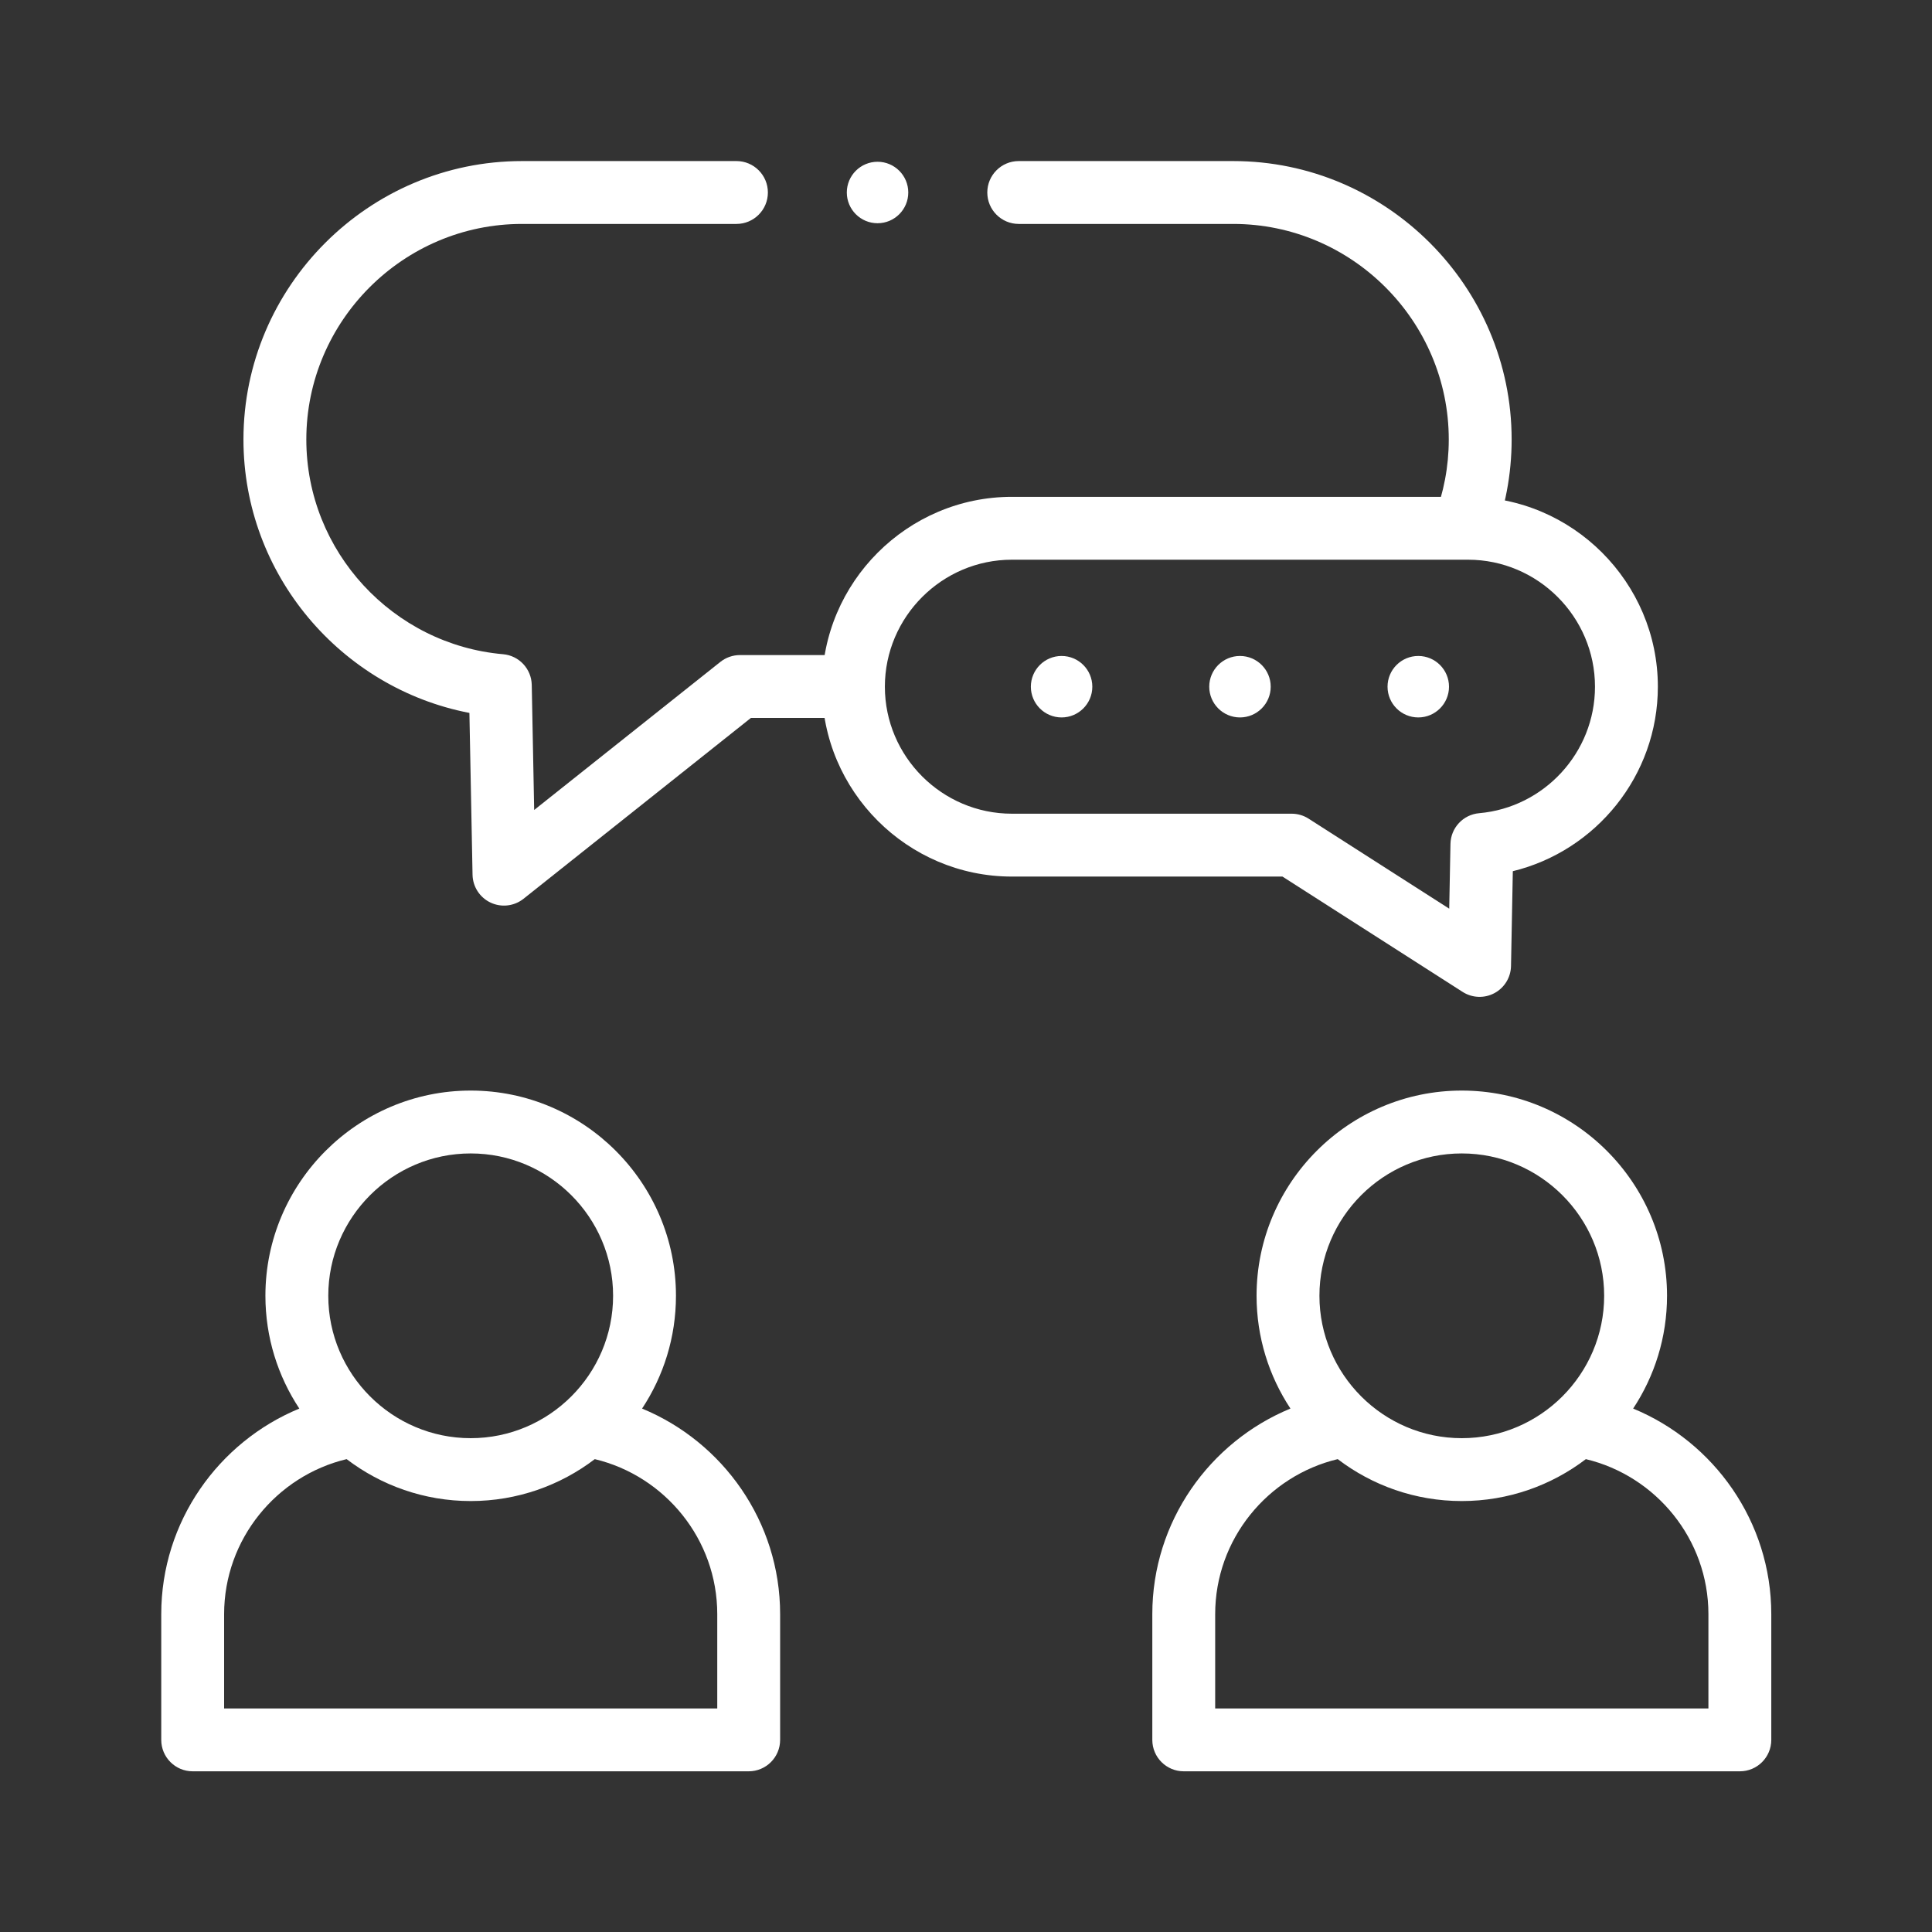
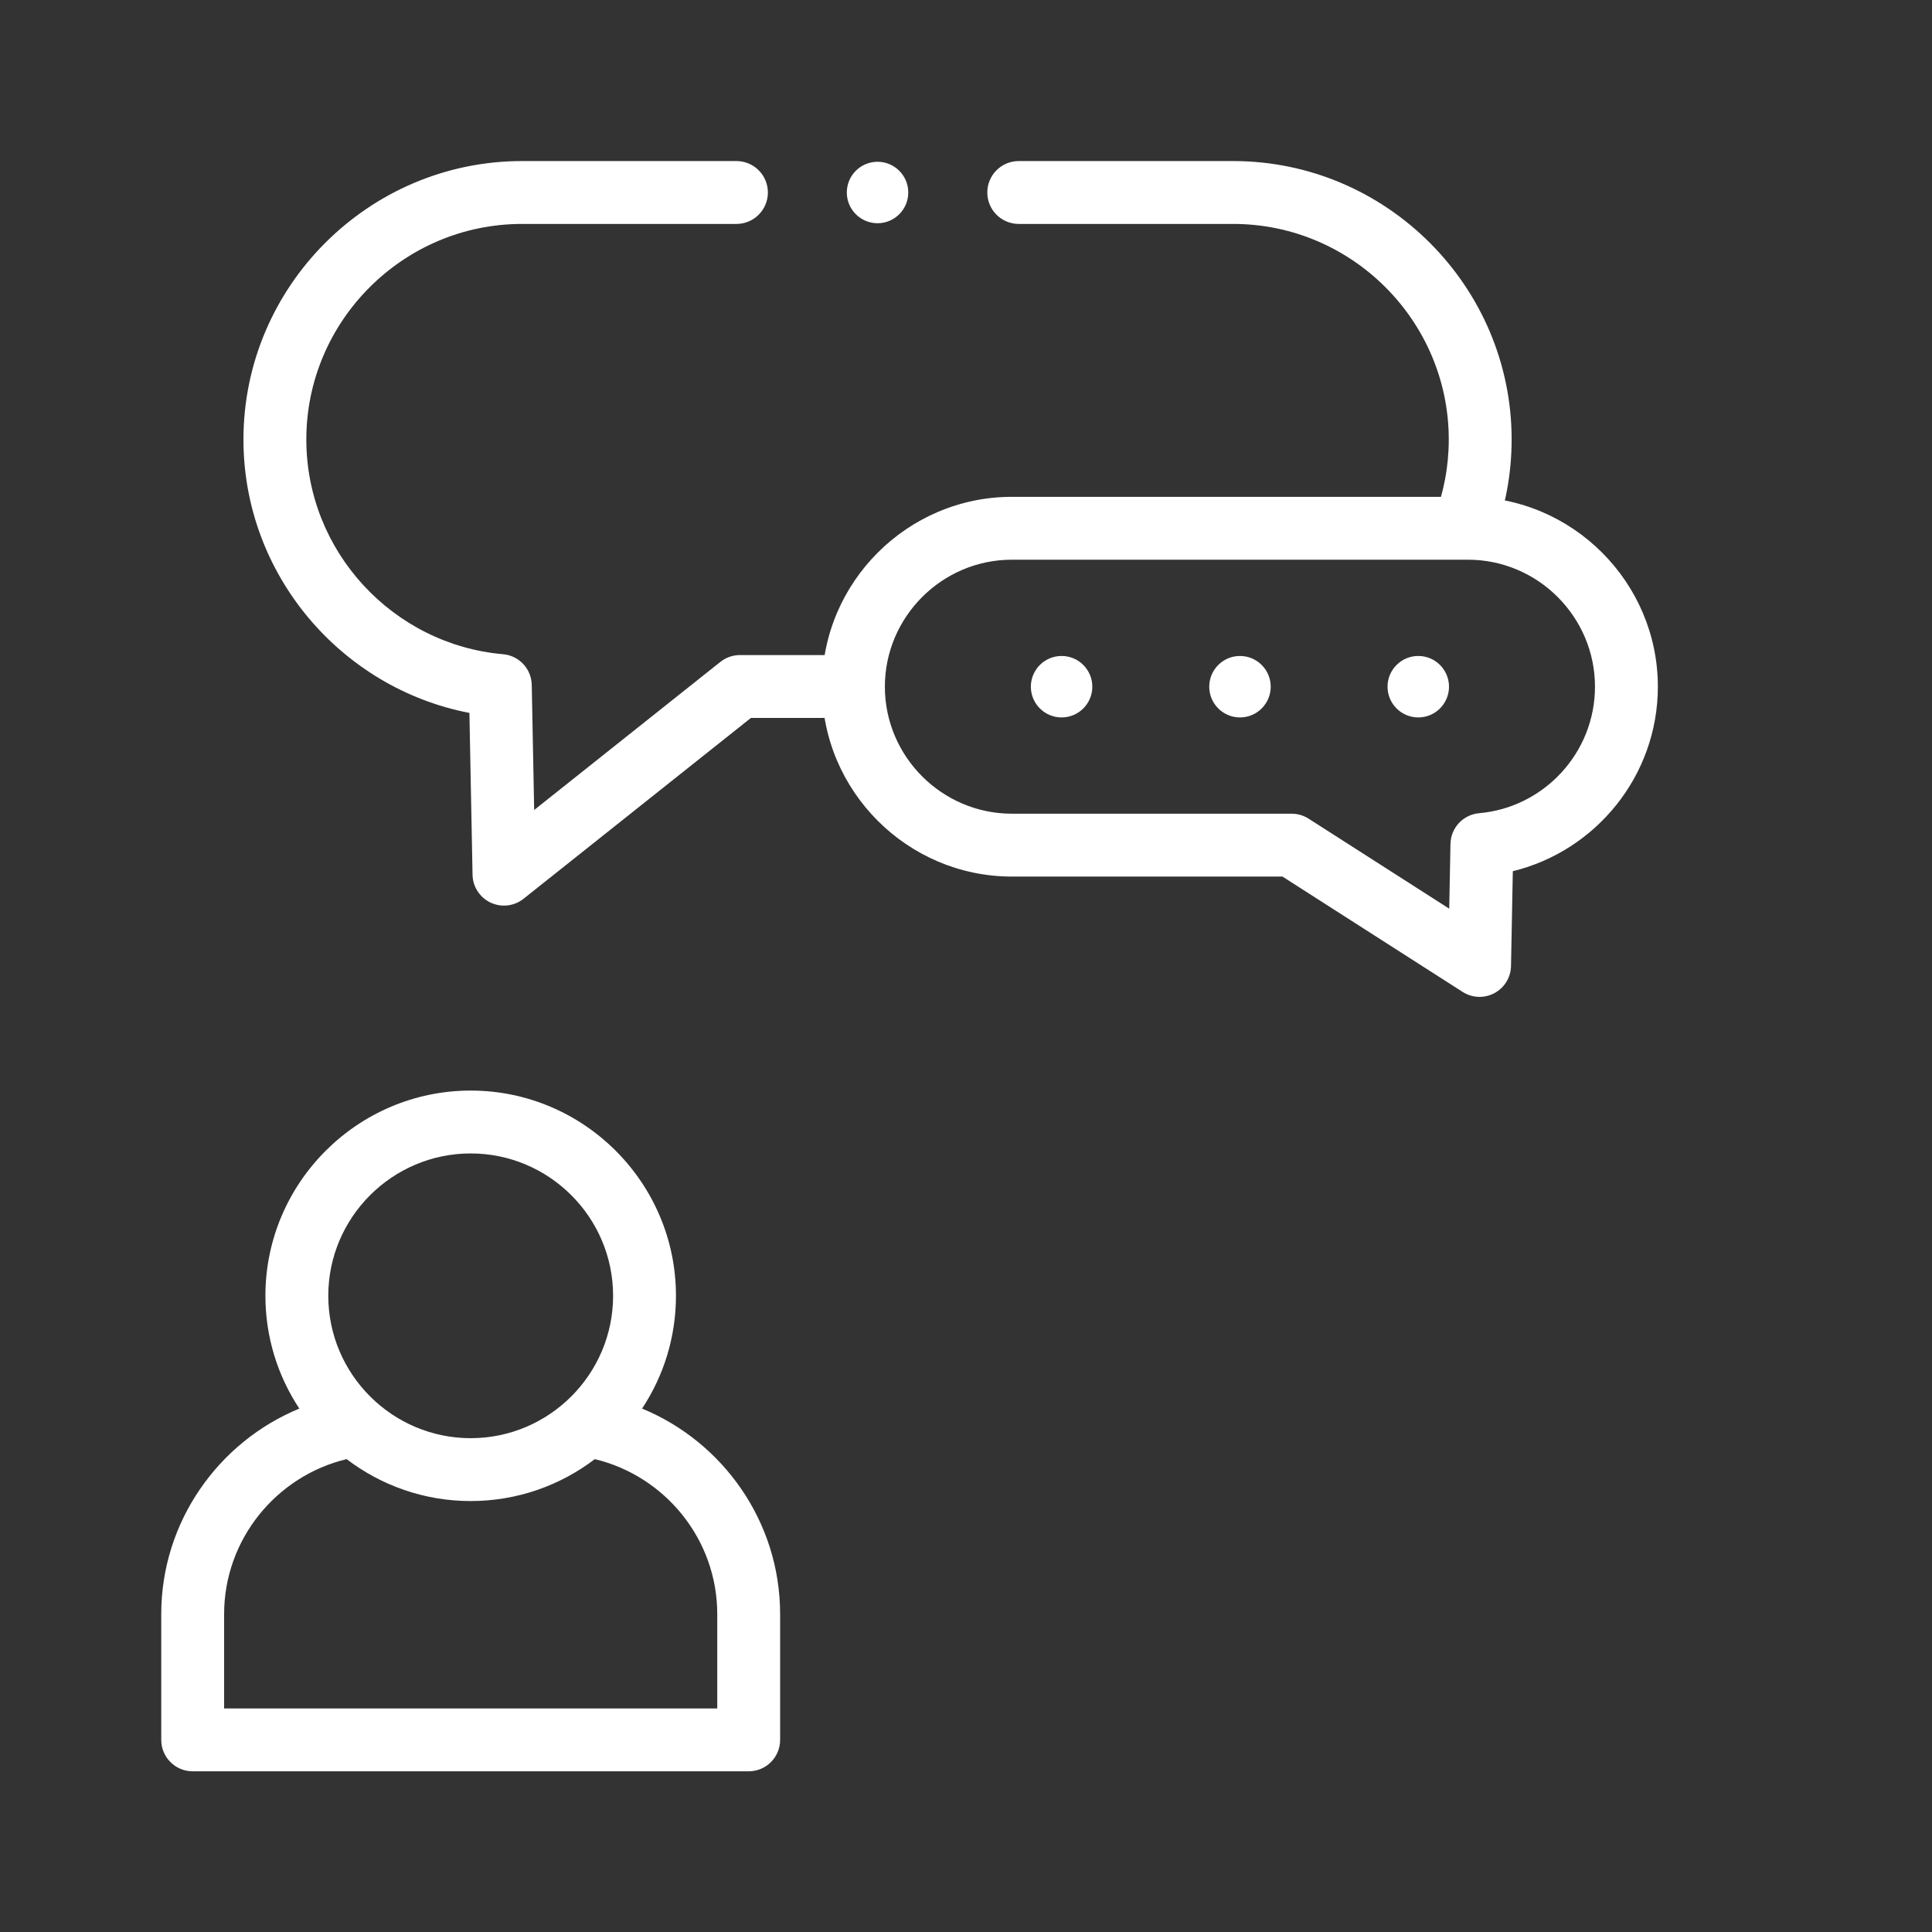
<svg xmlns="http://www.w3.org/2000/svg" width="300" height="300" viewBox="0 0 300 300" version="1.1">
  <rect x="0" y="0" width="300" height="300" fill="#333333" stroke="none" />
  <g transform="matrix(1,0,0,1,0,-1750)" fill="#FFFFFF">
    <g id="consulting" transform="matrix(0.921,0,0,0.921,0,1750)" fill="#FFFFFF">
      <g transform="matrix(0.53,0,0,-0.53,79.357,247.775)" fill="#FFFFFF">
        <path class="svg-primary" d="M54.522,19.418C80.241,8.812 98.437,-16.553 98.437,-45.977L98.437,-85.973C98.437,-91.496 93.959,-95.973 88.437,-95.973L-88.436,-95.973C-93.959,-95.973 -98.436,-91.496 -98.436,-85.973L-98.436,-45.977C-98.436,-16.553 -80.218,8.811 -54.512,19.418C-61.327,29.725 -65.301,42.063 -65.301,55.303C-65.301,91.253 -35.948,120.578 0,120.578C35.982,120.578 65.302,91.253 65.302,55.303C65.302,42.063 61.332,29.725 54.522,19.418ZM-39.466,3.335C-61.739,-1.997 -78.436,-22.125 -78.436,-45.977L-78.436,-75.973L78.437,-75.973L78.437,-45.977C78.437,-22.128 61.765,-2.002 39.478,3.333C28.503,-5.028 14.816,-10 0,-10C-14.803,-10 -28.488,-5.028 -39.466,3.335ZM0,10C24.961,10 45.302,30.341 45.302,55.303C45.302,80.241 24.96,100.578 0,100.578C-24.936,100.578 -45.301,80.241 -45.301,55.303C-45.301,30.341 -24.937,10 0,10Z" fill="#FFFFFF" />
      </g>
      <g transform="matrix(0.53,0,0,-0.53,246.45,247.775)" fill="#FFFFFF">
-         <path class="svg-primary" d="M54.521,19.419C80.247,8.813 98.465,-16.553 98.465,-45.977L98.465,-85.973C98.465,-91.496 93.988,-95.973 88.465,-95.973L-88.437,-95.973C-93.96,-95.973 -98.437,-91.496 -98.437,-85.973L-98.437,-45.977C-98.437,-16.548 -80.212,8.821 -54.497,19.424C-61.304,29.73 -65.273,42.065 -65.273,55.303C-65.273,91.255 -35.951,120.578 0,120.578C35.982,120.578 65.301,91.253 65.301,55.303C65.301,42.064 61.332,29.726 54.521,19.419ZM-39.459,3.336C-61.737,-1.993 -78.437,-22.123 -78.437,-45.977C-78.437,-45.977 -78.437,-75.973 -78.437,-75.973L78.465,-75.973L78.465,-45.977C78.465,-22.127 61.769,-2.002 39.478,3.333C28.503,-5.028 14.816,-10 0,-10C-14.805,-10 -28.487,-5.027 -39.459,3.336ZM0,10C24.961,10 45.301,30.341 45.301,55.303C45.301,80.241 24.96,100.578 0,100.578C-24.935,100.578 -45.273,80.239 -45.273,55.303C-45.273,30.343 -24.937,10 0,10Z" fill="#FFFFFF" />
-       </g>
+         </g>
      <g transform="matrix(0.53,0,0,-0.53,171.757,32.455)" fill="#FFFFFF">
        <path class="svg-secondary" d="M-0,-10C-5.519,-10 -10,-5.519 -10,0C-10,5.519 -5.519,10 -0,10L68.227,10C116.954,10 156.799,-29.845 156.799,-78.575C156.799,-89.761 154.691,-100.469 150.888,-110.344C148.904,-115.494 143.112,-118.065 137.962,-116.082C132.812,-114.098 130.241,-108.306 132.224,-103.156C135.167,-95.515 136.799,-87.231 136.799,-78.575C136.799,-40.849 105.952,-10 68.227,-10L-0,-10ZM-52.666,-147.15C-47.147,-147.15 -42.666,-151.631 -42.666,-157.15C-42.666,-162.669 -47.147,-167.15 -52.666,-167.15L-85.2,-167.15L-157.525,-224.672C-160.503,-227.04 -164.565,-227.514 -168.007,-225.894C-171.449,-224.275 -173.674,-220.843 -173.748,-217.04C-173.748,-217.04 -174.745,-165.551 -174.745,-165.551C-215.542,-157.7 -246.625,-121.585 -246.625,-78.575C-246.625,-29.846 -206.75,10 -158.024,10L-89.797,10C-84.278,10 -79.797,5.519 -79.797,0C-79.797,-5.519 -84.278,-10 -89.797,-10L-158.024,-10C-195.75,-10 -226.625,-40.848 -226.625,-78.575C-226.625,-114.27 -198.973,-143.834 -164.044,-146.876C-158.951,-147.319 -155.013,-151.533 -154.914,-156.644L-154.143,-196.429L-94.917,-149.324C-93.147,-147.916 -90.953,-147.15 -88.692,-147.15L-52.666,-147.15ZM-44.913,9.776C-39.517,9.776 -35.137,5.396 -35.137,-0C-35.137,-5.396 -39.517,-9.776 -44.913,-9.776C-50.309,-9.776 -54.689,-5.396 -54.689,-0C-54.689,5.396 -50.309,9.776 -44.913,9.776Z" fill="#FFFFFF" />
      </g>
      <g transform="matrix(0.53,0,0,-0.53,247.502,89.066)" fill="#FFFFFF">
        <path class="svg-secondary" d="M-0,10C33.223,10 60.398,-17.176 60.398,-50.399C60.398,-78.731 40.666,-102.651 14.261,-109.087L13.683,-139.257C13.614,-142.876 11.594,-146.176 8.401,-147.883C5.209,-149.59 1.343,-149.439 -1.706,-147.487L-59.022,-110.798L-145.099,-110.798C-178.32,-110.798 -205.497,-83.623 -205.497,-50.399C-205.497,-17.176 -178.32,10 -145.099,10L-0,10ZM0,-10L-145.099,-10C-167.32,-10 -185.497,-28.178 -185.497,-50.399C-185.497,-72.621 -167.32,-90.798 -145.099,-90.798L-56.095,-90.798C-54.184,-90.798 -52.313,-91.346 -50.704,-92.376C-50.704,-92.376 -5.971,-121.011 -5.971,-121.011L-5.576,-100.408C-5.478,-95.297 -1.54,-91.082 3.553,-90.638C24.136,-88.843 40.398,-71.436 40.398,-50.399C40.398,-28.178 22.221,-10 0,-10ZM-15.816,-40.623C-10.421,-40.623 -6.04,-45.003 -6.04,-50.399C-6.04,-55.795 -10.421,-60.175 -15.816,-60.175C-21.212,-60.175 -25.593,-55.795 -25.593,-50.399C-25.593,-45.003 -21.212,-40.623 -15.816,-40.623ZM-129.282,-40.623C-123.887,-40.623 -119.506,-45.003 -119.506,-50.399C-119.506,-55.795 -123.887,-60.175 -129.282,-60.175C-134.678,-60.175 -139.058,-55.795 -139.058,-50.399C-139.058,-45.003 -134.678,-40.623 -129.282,-40.623ZM-72.535,-40.623C-67.139,-40.623 -62.759,-45.003 -62.759,-50.399C-62.759,-55.795 -67.139,-60.175 -72.535,-60.175C-77.931,-60.175 -82.311,-55.795 -82.311,-50.399C-82.311,-45.003 -77.931,-40.623 -72.535,-40.623Z" fill="#FFFFFF" />
      </g>
    </g>
  </g>
</svg>